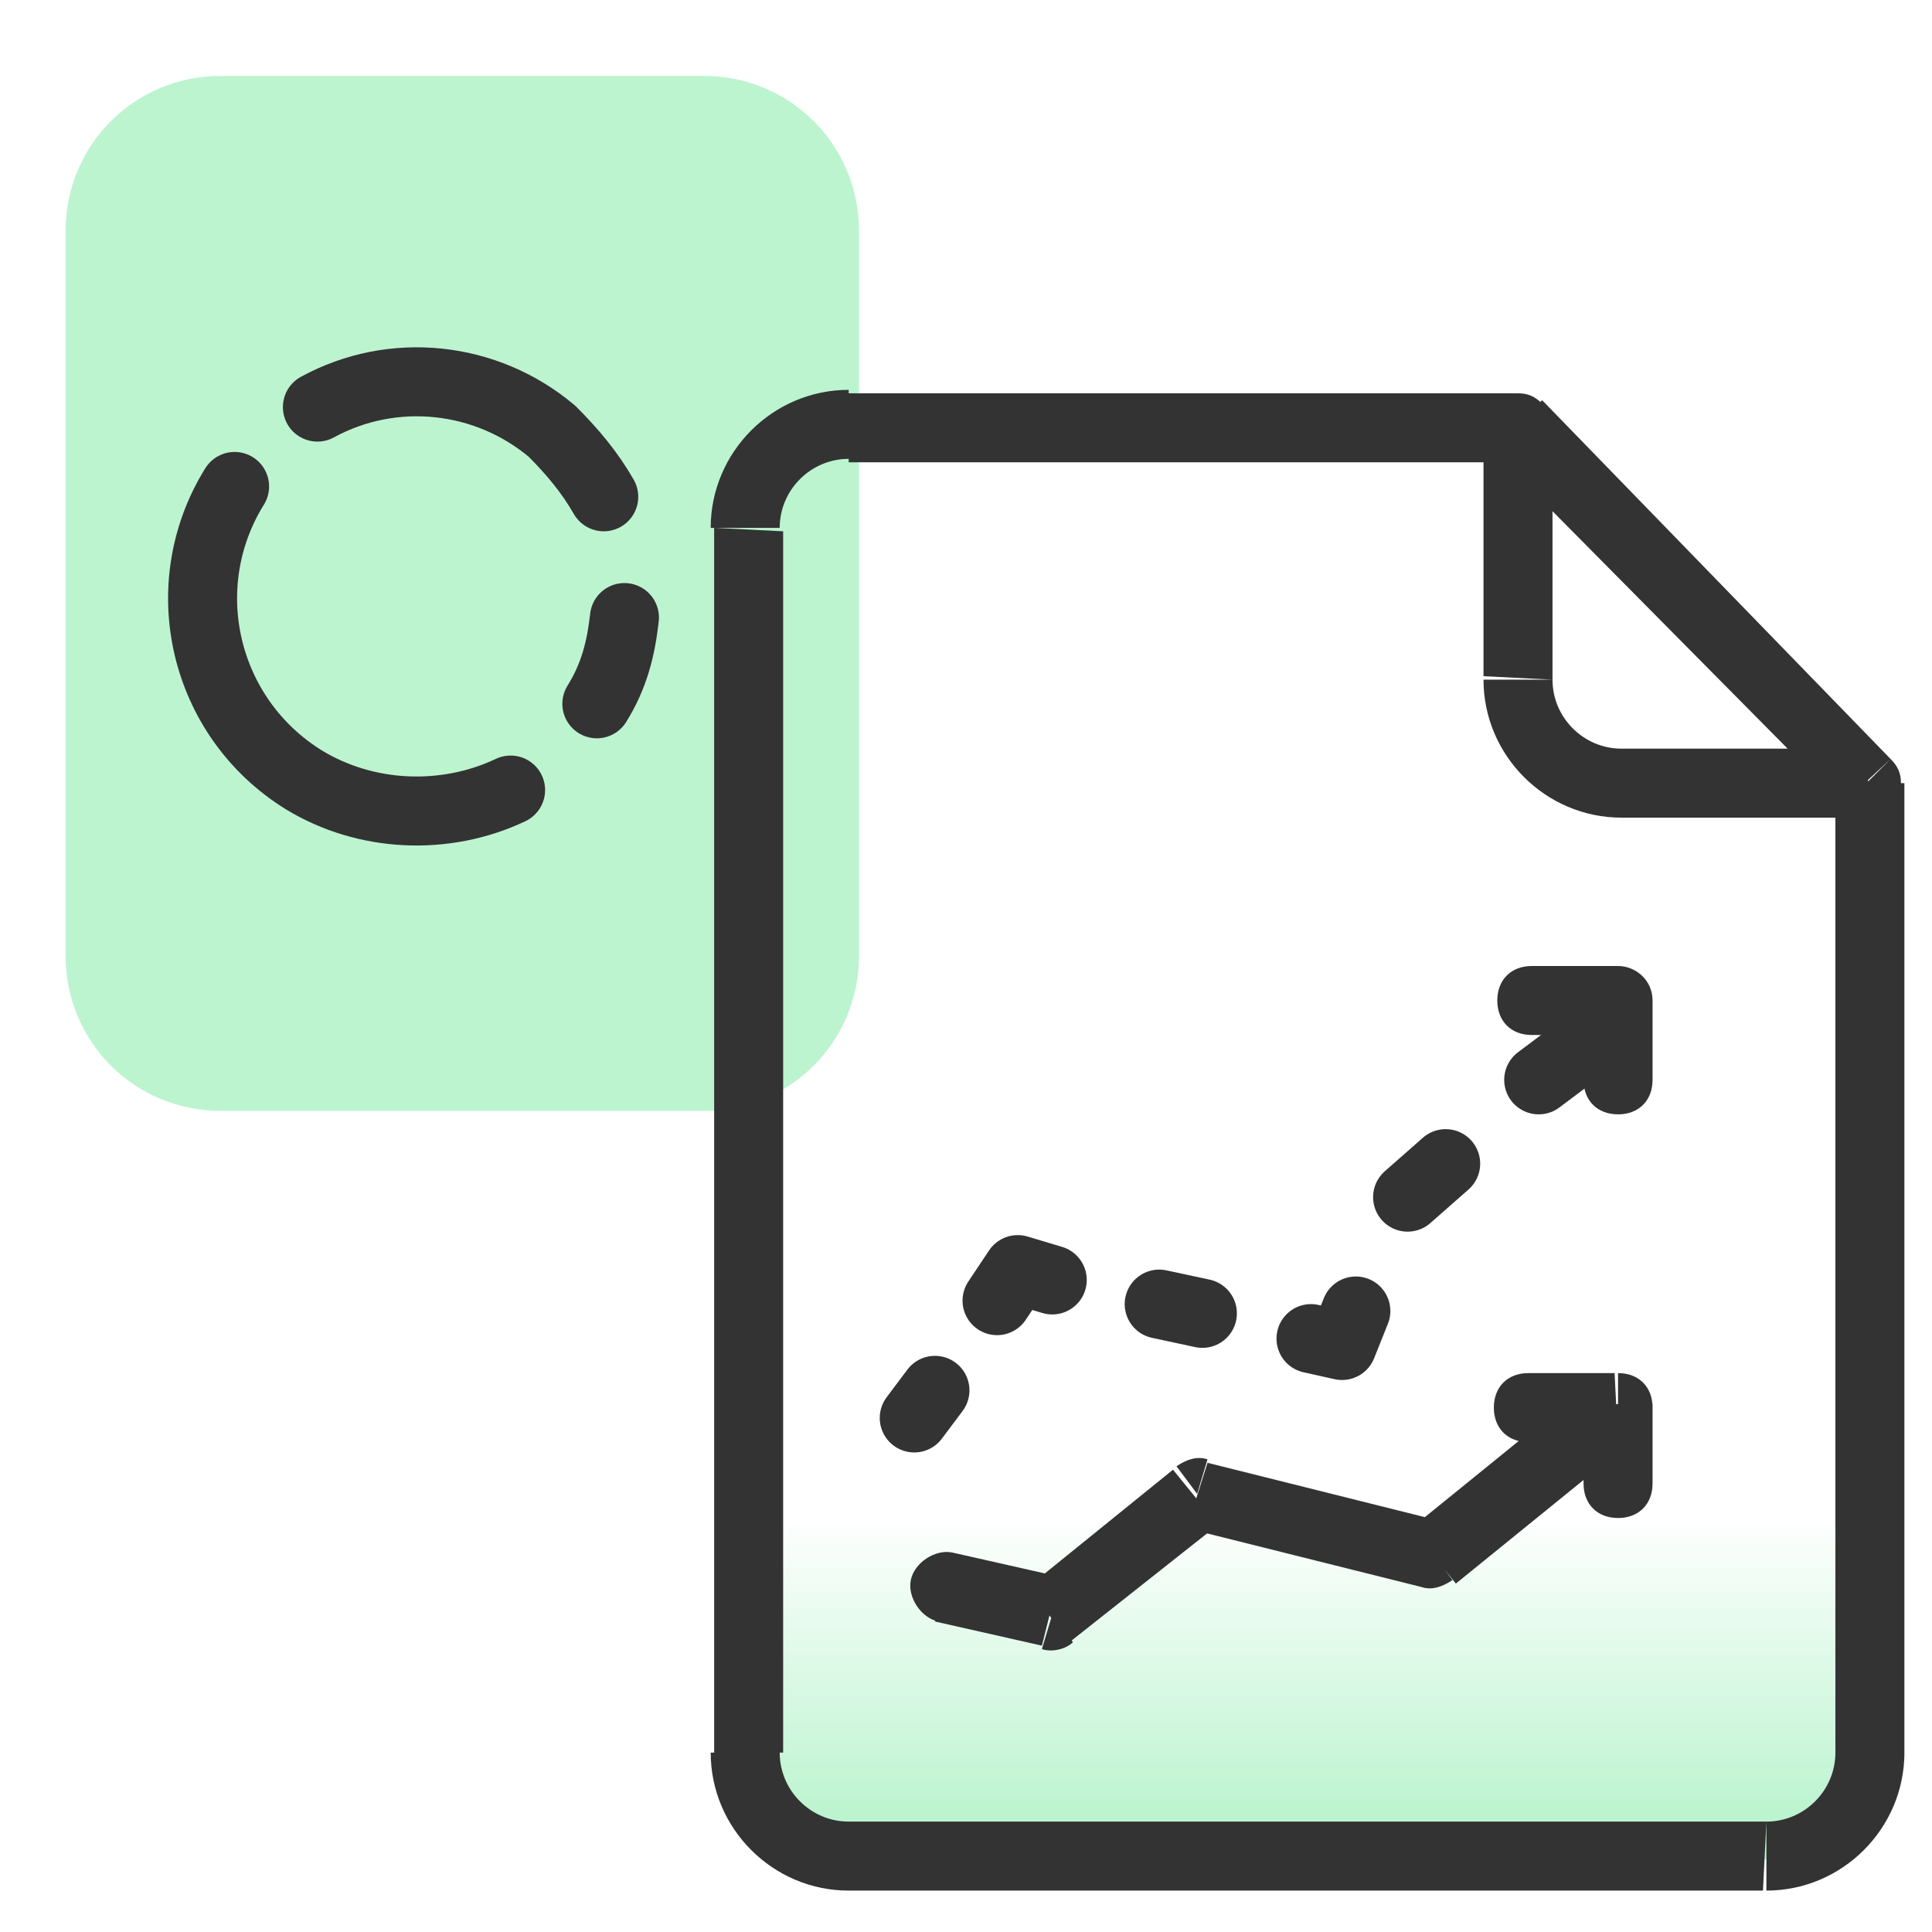
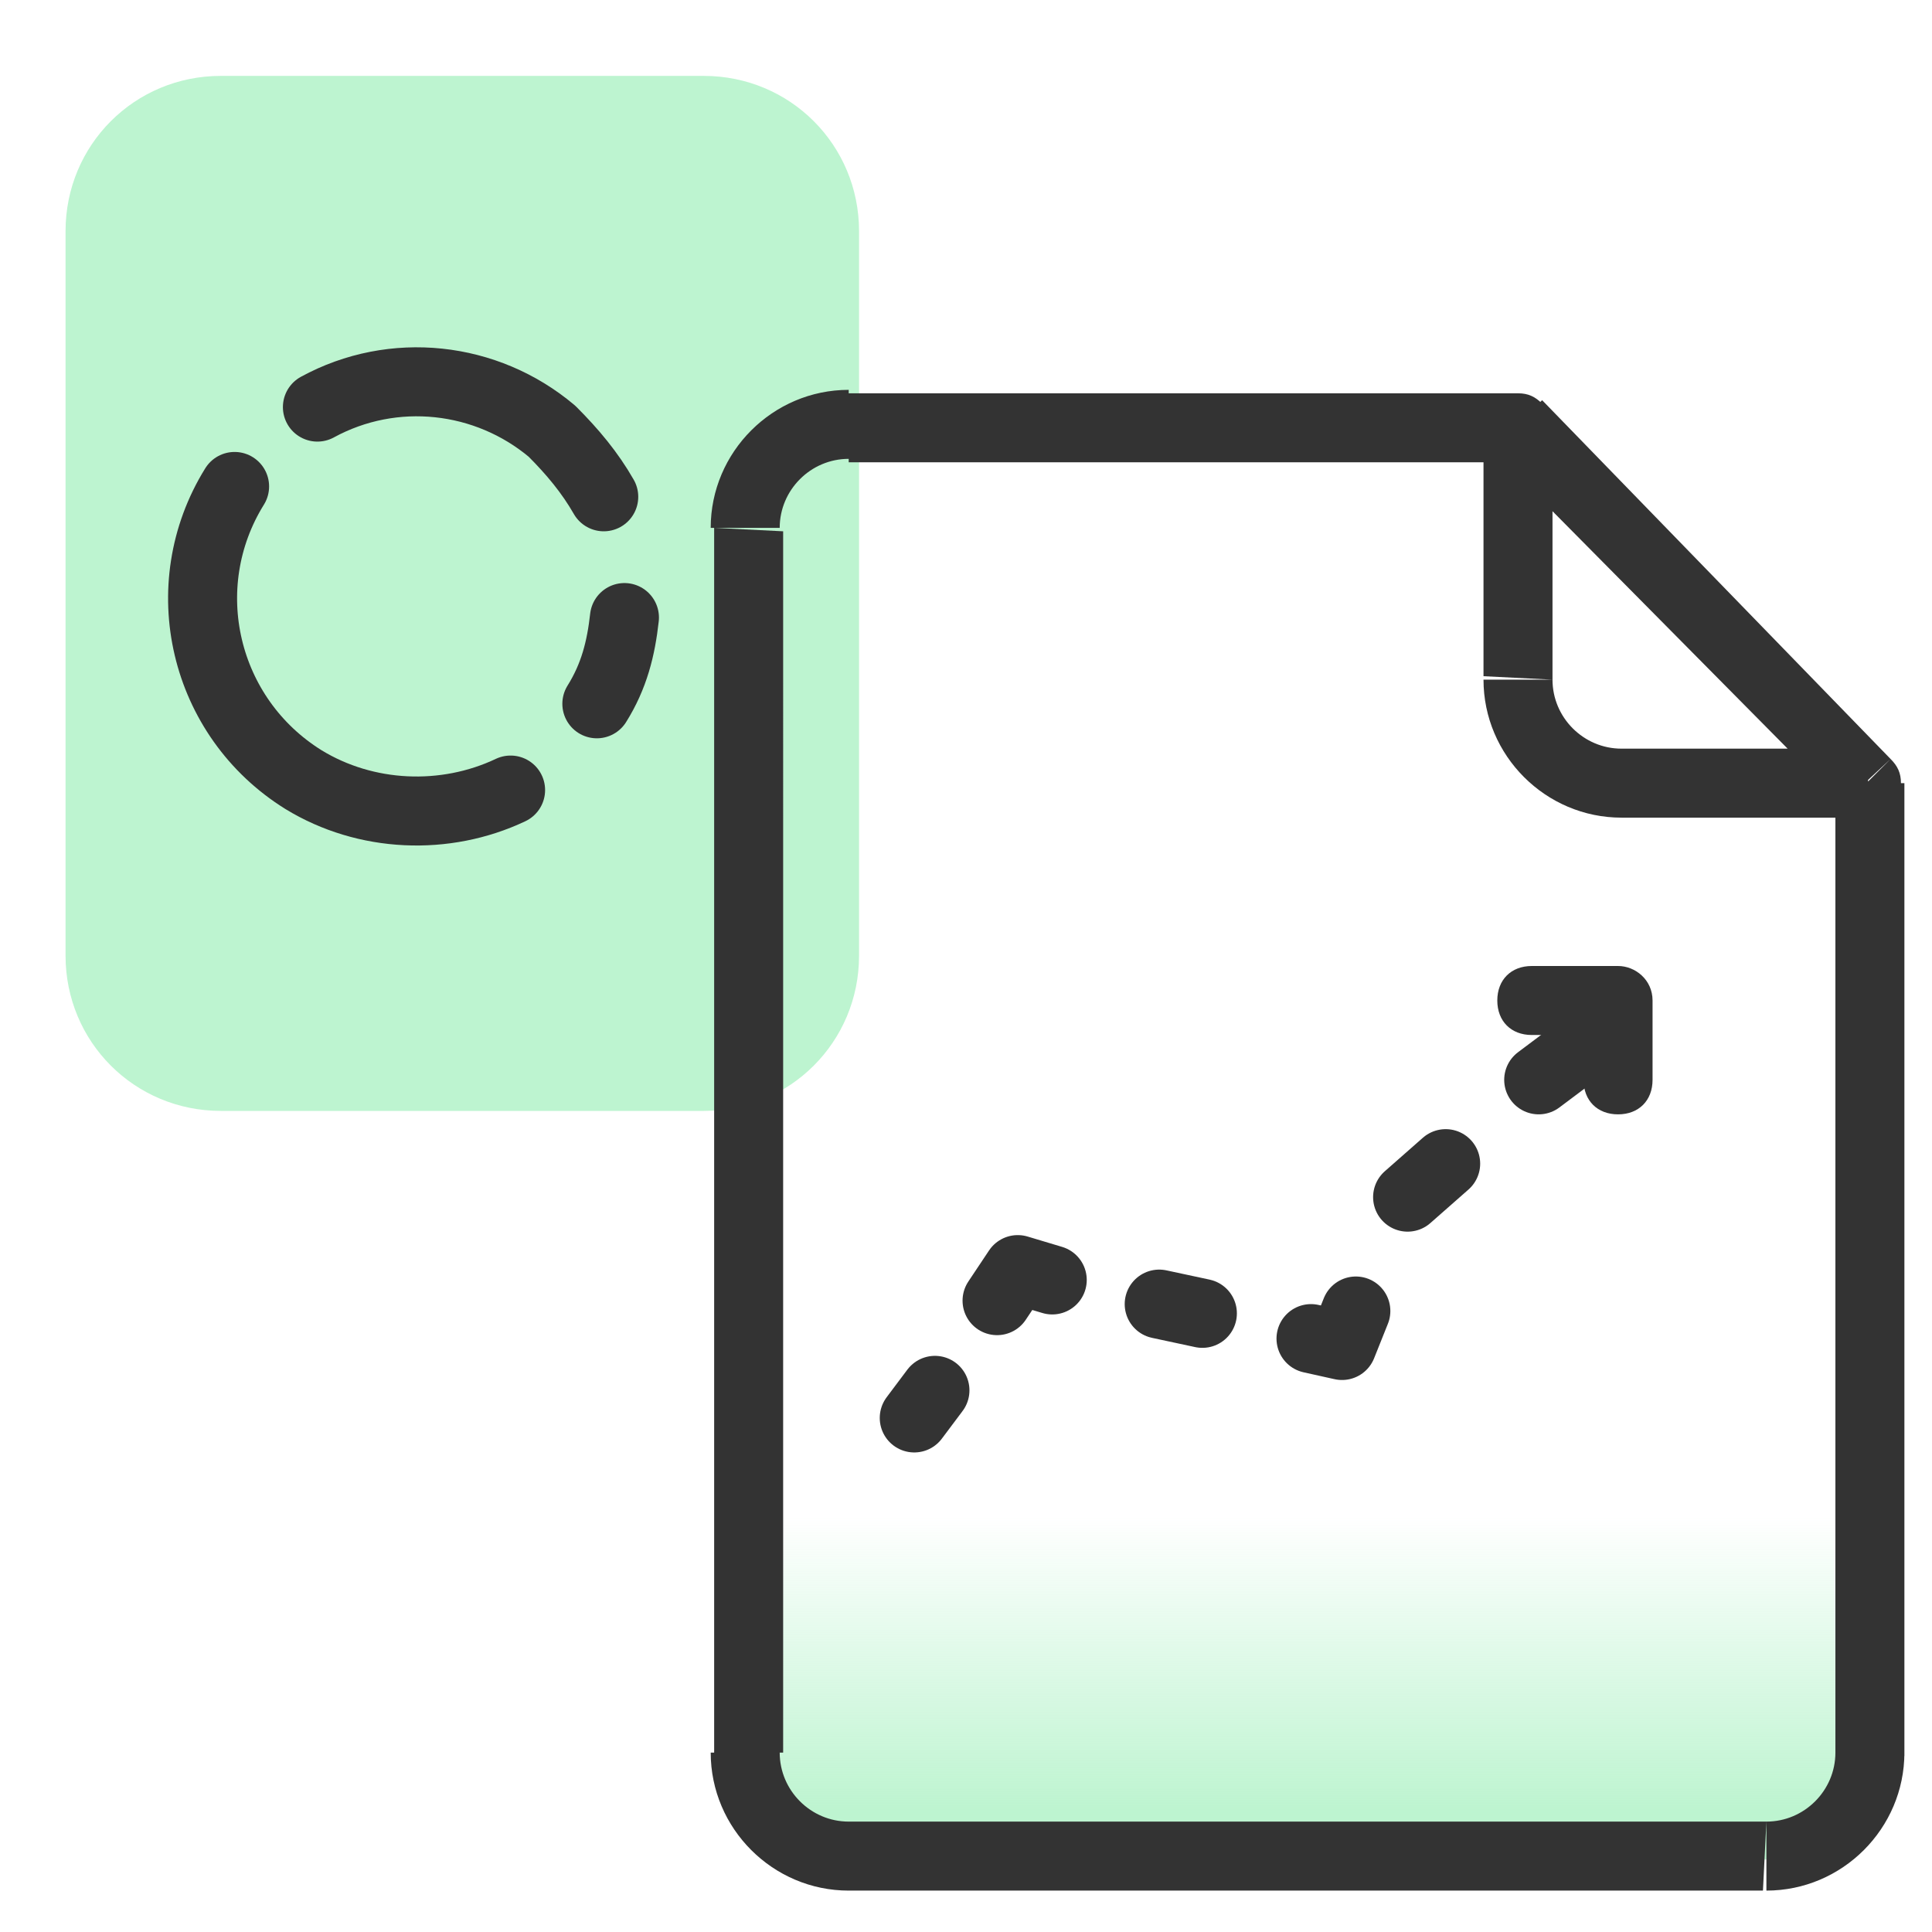
<svg xmlns="http://www.w3.org/2000/svg" id="design" viewBox="0 0 56 56">
  <defs>
    <style>
      .cls-1, .cls-2, .cls-3 {
        fill: none;
        stroke: #333;
        stroke-linecap: round;
        stroke-linejoin: round;
        stroke-width: 2px;
      }

      .cls-2 {
        stroke-dasharray: 1.28 3.2;
      }

      .cls-4 {
        fill: #333;
      }

      .cls-5 {
        fill: #bdf4d0;
      }

      .cls-3 {
        stroke-dasharray: 1.47 3.67;
      }

      .cls-6 {
        fill: url(#linear-gradient);
      }
    </style>
    <linearGradient id="linear-gradient" x1="37.85" y1="-923.18" x2="37.85" y2="-912.31" gradientTransform="translate(0 -868.34) scale(1 -1)" gradientUnits="userSpaceOnUse">
      <stop offset=".22" stop-color="#bdf4d0" />
      <stop offset="1" stop-color="#bdf4d0" stop-opacity="0" />
    </linearGradient>
  </defs>
  <path class="cls-5" d="M6.4,2.2h14c2.5,0,4.5,2,4.5,4.5v21c0,2.5-2,4.5-4.5,4.5H6.4c-2.5,0-4.5-2-4.5-4.5V6.7c0-2.5,2-4.5,4.5-4.5Z" />
  <path class="cls-1" d="M17.5,14.4c-.4-.7-.9-1.3-1.5-1.9-1.9-1.6-4.6-1.9-6.8-.7" />
  <path class="cls-1" d="M17.3,20.4c.5-.8.7-1.6.8-2.5" />
  <path class="cls-1" d="M6.8,14.1c-1.8,2.9-.9,6.7,2,8.5,1.8,1.1,4.1,1.2,6,.3" />
  <path class="cls-6" d="M24.6,12.4h19.4l10.1,10.3v28.2c0,1.7-1.3,3-3,3h-26.5c-1.7,0-3-1.3-3-3V15.4c0-1.7,1.4-3,3-3Z" />
  <path class="cls-4" d="M44,12.4l.7-.7c-.2-.2-.4-.3-.7-.3v1ZM54.1,22.7h1c0-.3-.1-.5-.3-.7l-.7.7ZM44,11.4h-19.4v2h19.4v-2ZM51.2,52.8h-26.6v2h26.5l.1-2ZM20.7,15.3v35.5h2V15.4l-2-.1ZM55.2,50.8v-28.1h-2v28.2h2v-.1ZM54.8,22l-10.1-10.4-1.5,1.4,10.2,10.3,1.4-1.3ZM54.1,21.7h-7.1v2h7.2l-.1-2ZM45,19.7v-7.4h-2v7.3l2,.1ZM24.6,52.8c-1.1,0-2-.9-2-2h-2c0,2.2,1.8,4,4,4v-2ZM24.6,11.3c-2.2,0-4,1.8-4,4h2c0-1.1.9-2,2-2v-2ZM47,21.7c-1.1,0-2-.9-2-2h-2c0,2.2,1.8,4,4,4v-2ZM51.2,54.8c2.2,0,4-1.8,4-4h-2c0,1.1-.9,2-2,2v2Z" />
-   <path class="cls-4" d="M30.5,46.8l.6.8c-.2.2-.6.3-.9.2l.3-1ZM27.2,47c-.5-.1-.9-.7-.8-1.2h0c.1-.5.7-.9,1.2-.8h0l-.4,2ZM34.7,43.3l-.6-.8c.3-.2.6-.3.9-.2l-.3,1ZM41.5,45l.6.8c-.3.2-.6.3-.9.2l.3-1ZM46.9,40.8v-1c.6,0,1,.4,1,1h-1ZM44.3,41.8c-.6,0-1-.4-1-1s.4-1,1-1v2ZM47.9,43c0,.6-.4,1-1,1s-1-.4-1-1h2ZM30.2,47.7l-3.1-.7.5-2,3.1.7-.5,2ZM29.8,46l4.2-3.4,1.3,1.6-4.3,3.4-1.2-1.6ZM35,42.4l6.8,1.7-.6,1.9-6.8-1.7.6-1.9ZM40.9,44.3l5.3-4.3,1.3,1.6-5.3,4.3-1.3-1.6ZM46.9,41.8h-2.6v-2h2.5l.1,2ZM47.9,40.8v2.2h-2v-2.3h2v.1Z" />
  <line class="cls-1" x1="26.5" y1="41.1" x2="27.1" y2="40.3" />
  <polyline class="cls-1" points="28.9 37.7 29.5 36.8 30.5 37.1" />
  <line class="cls-2" x1="33.6" y1="37.8" x2="36.4" y2="38.4" />
  <polyline class="cls-1" points="38 38.8 38.9 39 39.3 38" />
  <line class="cls-3" x1="40.8" y1="34.7" x2="43.3" y2="32.5" />
  <line class="cls-1" x1="44.6" y1="31.3" x2="45.4" y2="30.7" />
-   <path class="cls-4" d="M46.9,28h-2.5c-.6,0-1,.4-1,1s.4,1,1,1h1.5v1.3c0,.6.4,1,1,1s1-.4,1-1v-2.3c0-.6-.5-1-1-1Z" />
+   <path class="cls-4" d="M46.9,28h-2.5c-.6,0-1,.4-1,1s.4,1,1,1h1.5v1.3c0,.6.4,1,1,1s1-.4,1-1v-2.3c0-.6-.5-1-1-1" />
</svg>